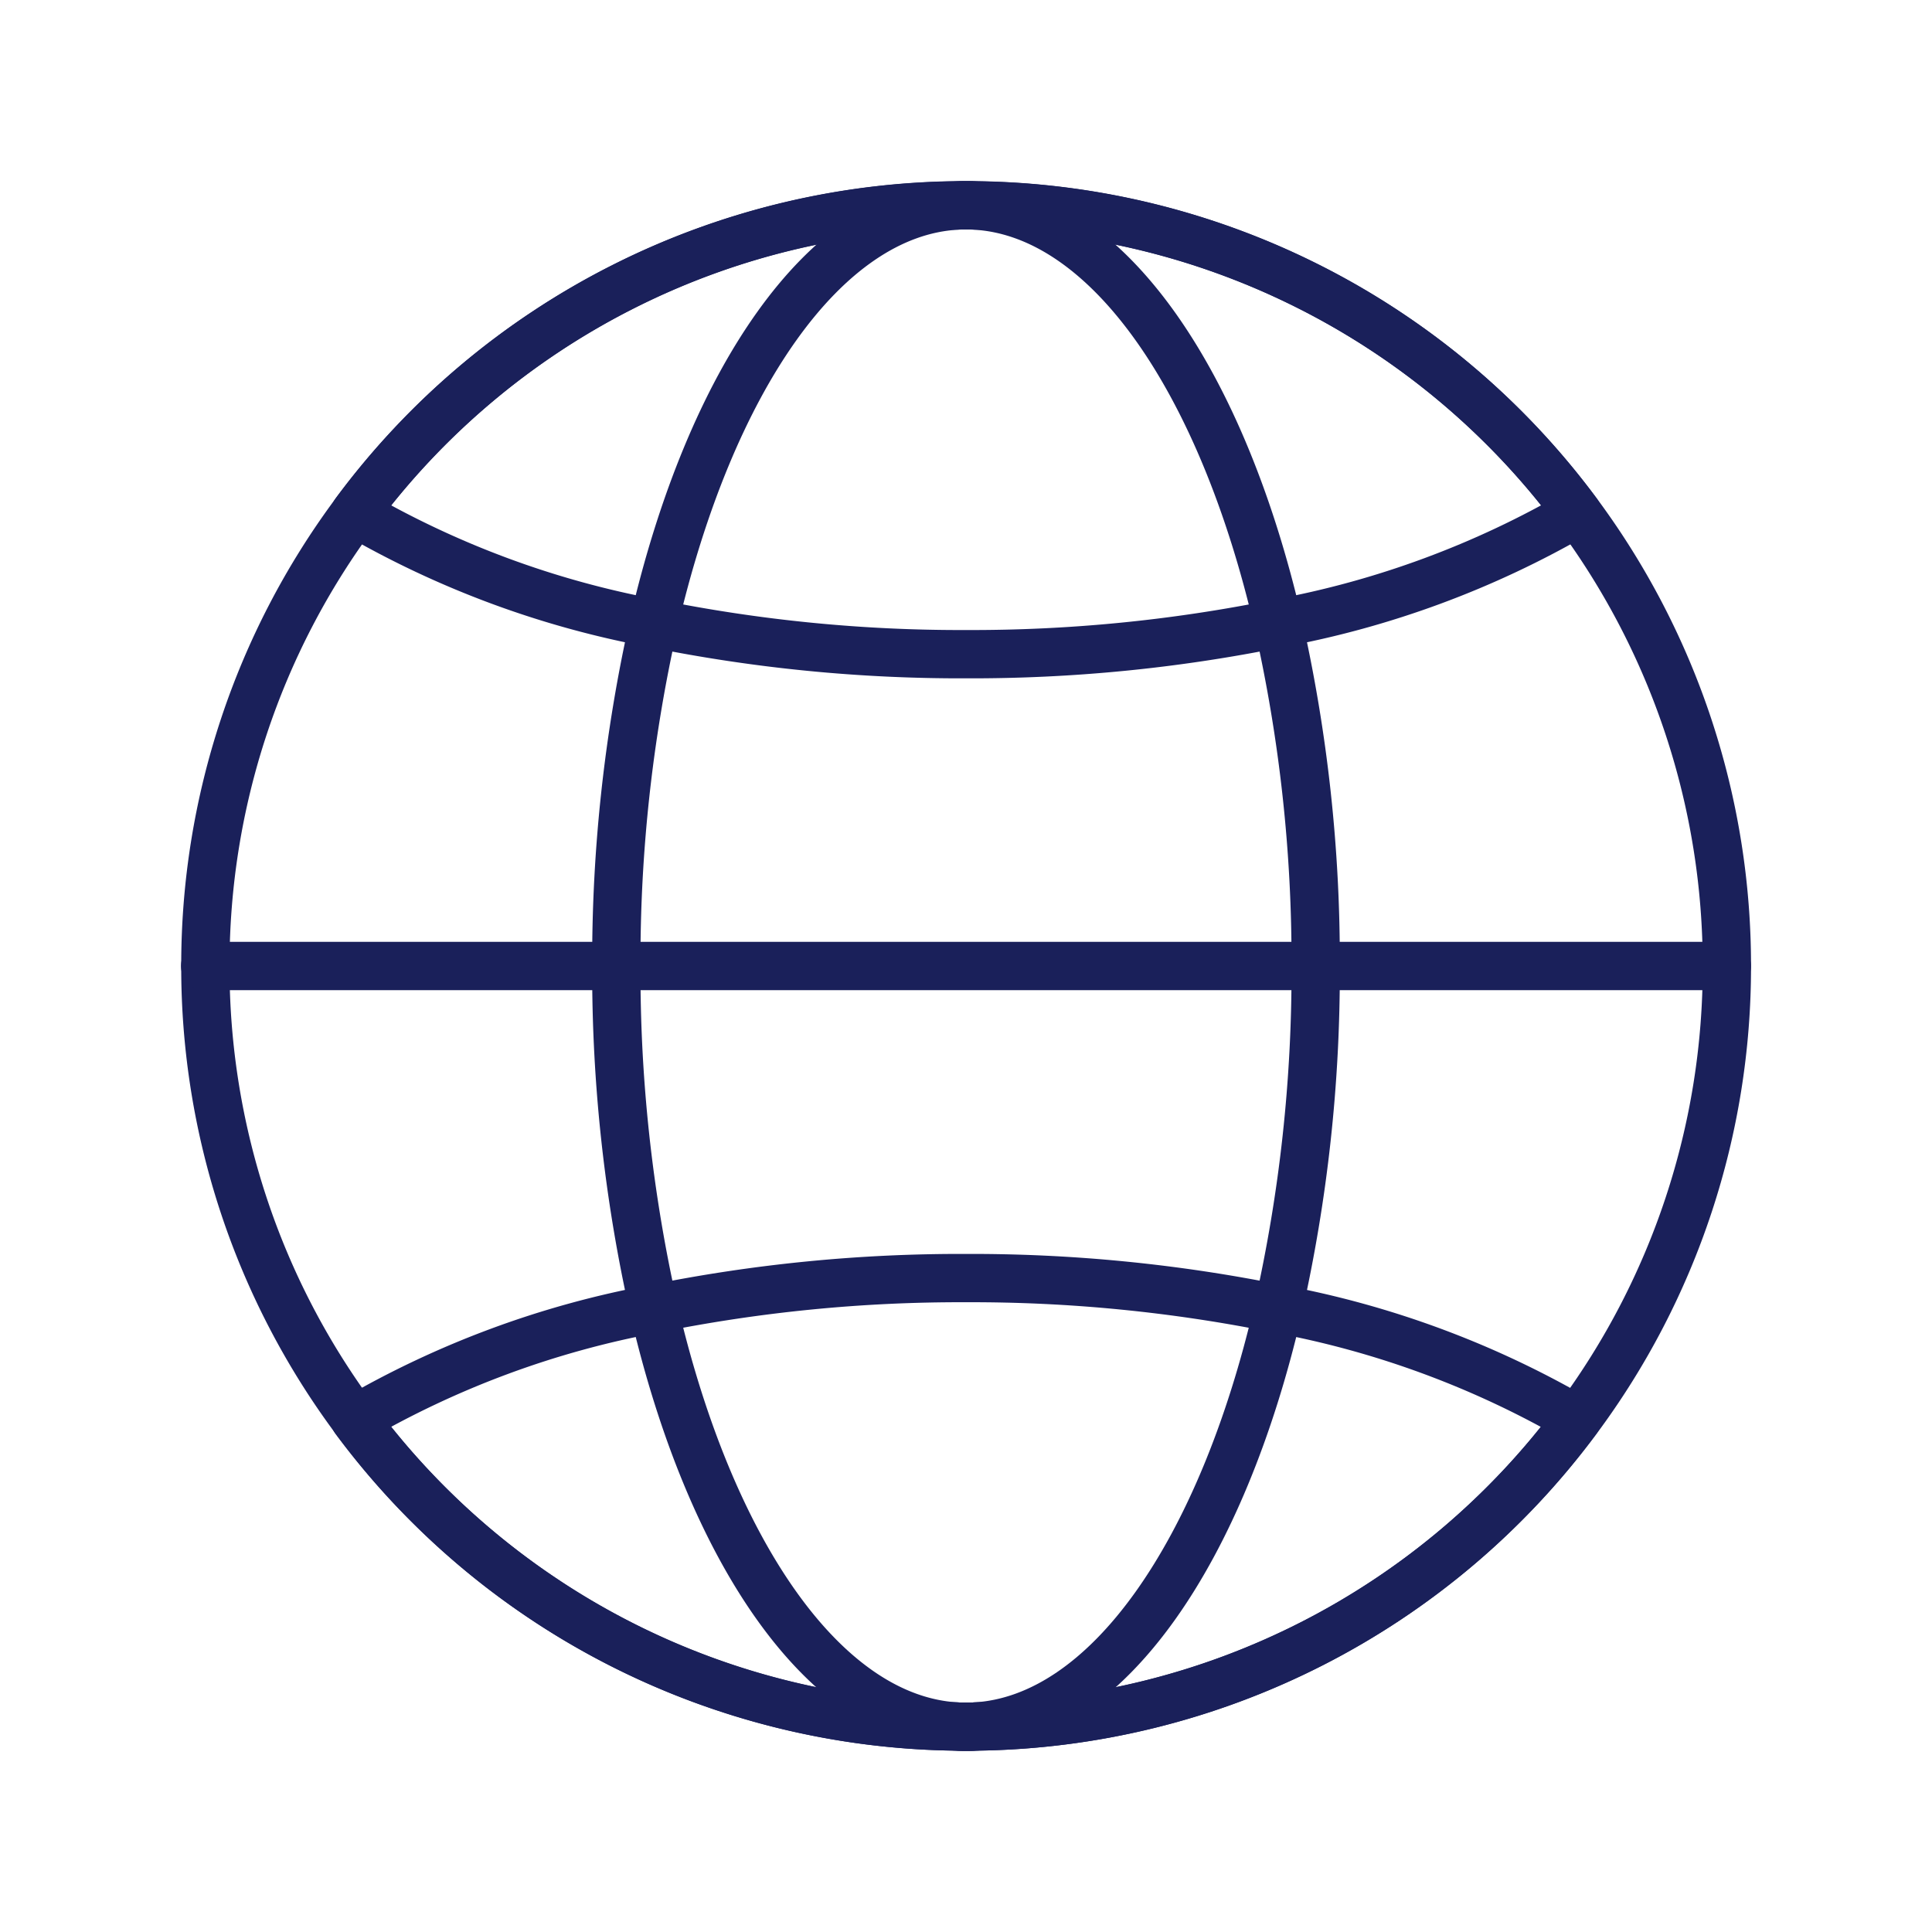
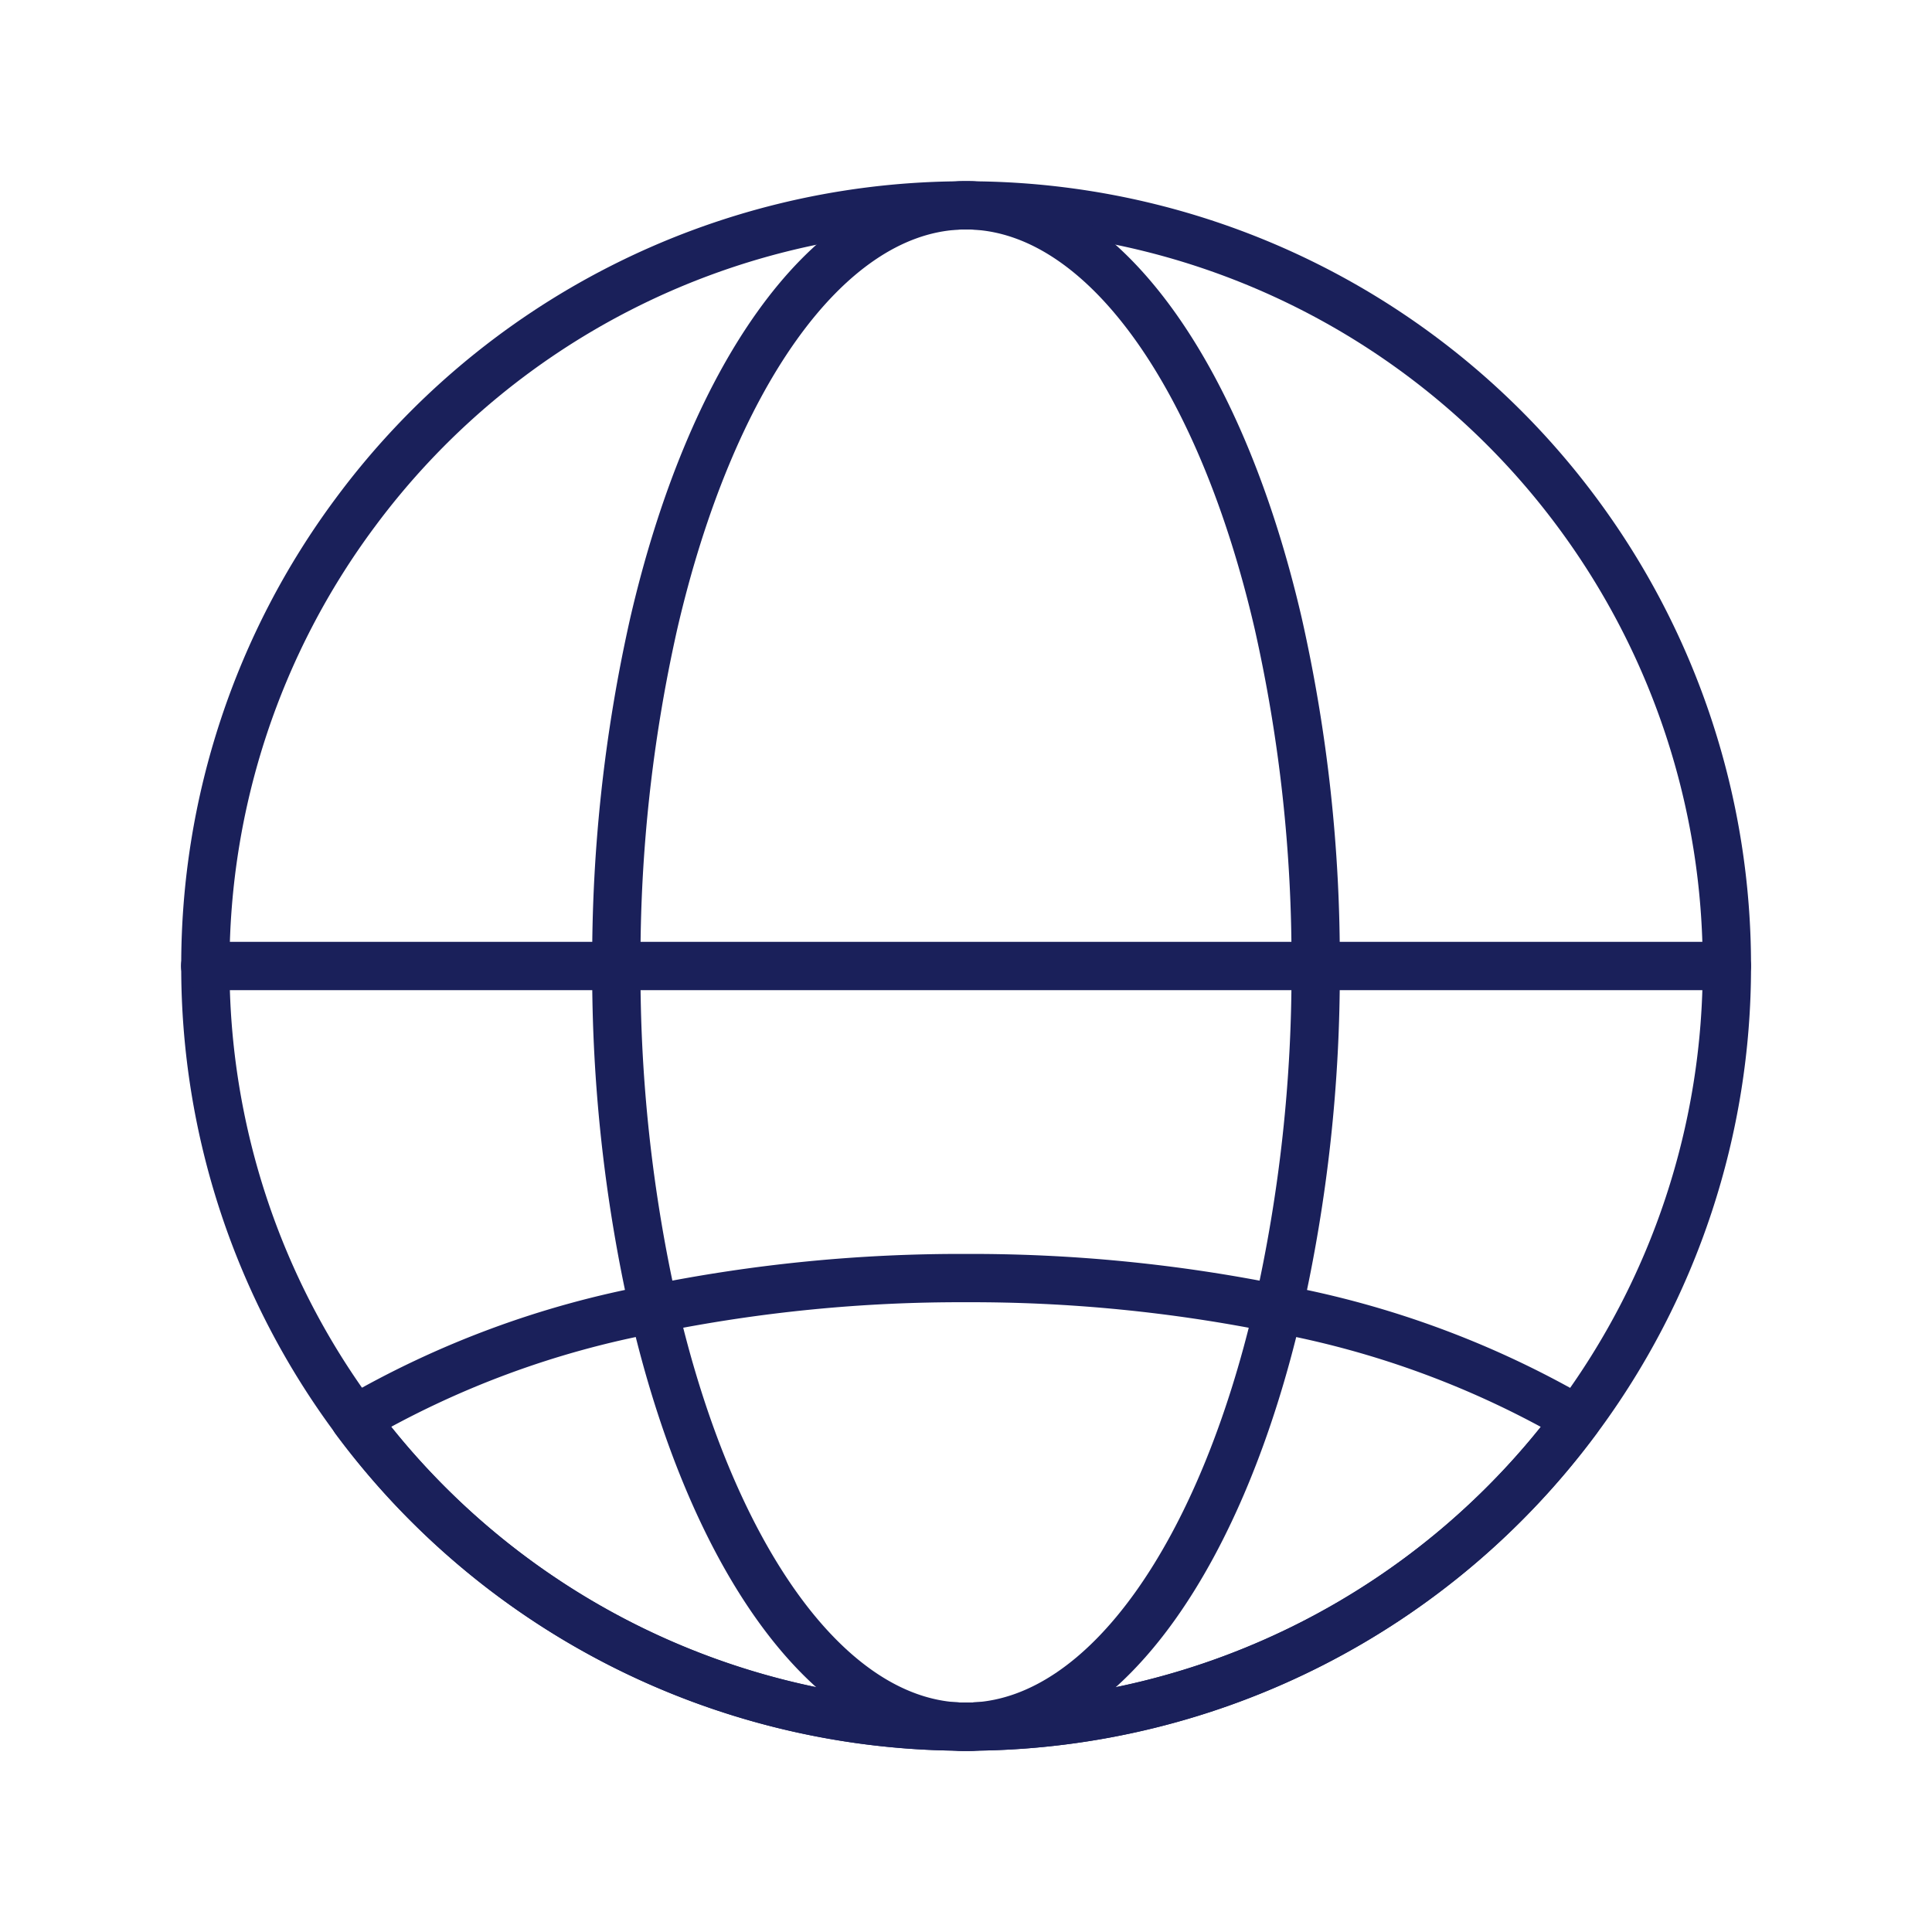
<svg xmlns="http://www.w3.org/2000/svg" width="80" height="80" viewBox="0 0 80 80">
  <defs>
    <clipPath id="clip-path">
      <rect id="사각형_5651" data-name="사각형 5651" width="80" height="80" transform="translate(258.333 1201.333)" fill="#fff" stroke="#707070" stroke-linecap="round" stroke-linejoin="round" stroke-width="1.5" />
    </clipPath>
  </defs>
  <g id="그룹_38409" data-name="그룹 38409" transform="translate(-258.333 -1201.333)" clip-path="url(#clip-path)">
    <g id="그룹_38444" data-name="그룹 38444" transform="translate(2553.987 1758.765)">
      <g id="그룹_38443" data-name="그룹 38443" transform="translate(-2287.159 -548.932)">
        <path id="패스_26777" data-name="패스 26777" d="M-2224.148-517.427a31.369,31.369,0,0,1-6.2,18.771,31.453,31.453,0,0,1-24.931,12.715c-.121.009-.24.009-.37.009s-.249,0-.37-.009a31.452,31.452,0,0,1-24.931-12.715,31.359,31.359,0,0,1-6.2-18.771,31.383,31.383,0,0,1,6.2-18.773,31.41,31.41,0,0,1,24.931-12.724c.121-.009.251-.009.37-.009s.249,0,.37.009a31.439,31.439,0,0,1,24.94,12.724A31.442,31.442,0,0,1-2224.148-517.427Z" transform="translate(2287.159 548.932)" fill="none" stroke="#1a205a" stroke-linecap="round" stroke-linejoin="round" stroke-width="2" />
        <path id="패스_26778" data-name="패스 26778" d="M-2246.509-517.427a63.375,63.375,0,0,1-1.552,14.192c-2.327,10.037-7.062,16.99-12.557,17.295-.121.009-.24.009-.37.009s-.249,0-.37-.009c-5.494-.3-10.231-7.257-12.558-17.295a63.434,63.434,0,0,1-1.551-14.192,63.439,63.439,0,0,1,1.551-14.193c2.327-10.046,7.064-17,12.558-17.3.121-.009.251-.009.37-.009s.249,0,.37.009c5.494.306,10.23,7.258,12.557,17.3A63.38,63.38,0,0,1-2246.509-517.427Z" transform="translate(2292.493 548.932)" fill="none" stroke="#1a205a" stroke-linecap="round" stroke-linejoin="round" stroke-width="2" />
        <g id="그룹_38442" data-name="그룹 38442" transform="translate(6.205)">
-           <path id="패스_26779" data-name="패스 26779" d="M-2232.288-536.2a38.552,38.552,0,0,1-12.383,4.58,63.7,63.7,0,0,1-12.926,1.276,63.725,63.725,0,0,1-12.928-1.276,38.574,38.574,0,0,1-12.373-4.58,31.434,31.434,0,0,1,25.3-12.733A31.462,31.462,0,0,1-2232.288-536.2Z" transform="translate(2282.898 548.932)" fill="none" stroke="#1a205a" stroke-linecap="round" stroke-linejoin="round" stroke-width="2" />
          <path id="패스_26780" data-name="패스 26780" d="M-2232.3-512.571a31.454,31.454,0,0,1-24.931,12.715c-.121.009-.24.009-.37.009s-.25,0-.37-.009a31.451,31.451,0,0,1-24.931-12.715,38.609,38.609,0,0,1,12.373-4.58,63.833,63.833,0,0,1,12.928-1.274,63.811,63.811,0,0,1,12.926,1.274A38.618,38.618,0,0,1-2232.3-512.571Z" transform="translate(2282.898 562.848)" fill="none" stroke="#1a205a" stroke-linecap="round" stroke-linejoin="round" stroke-width="2" />
        </g>
      </g>
      <line id="선_1109" data-name="선 1109" x2="63.01" transform="translate(-2287.159 -517.432)" fill="none" stroke="#1a205a" stroke-linecap="round" stroke-width="2" />
    </g>
  </g>
</svg>